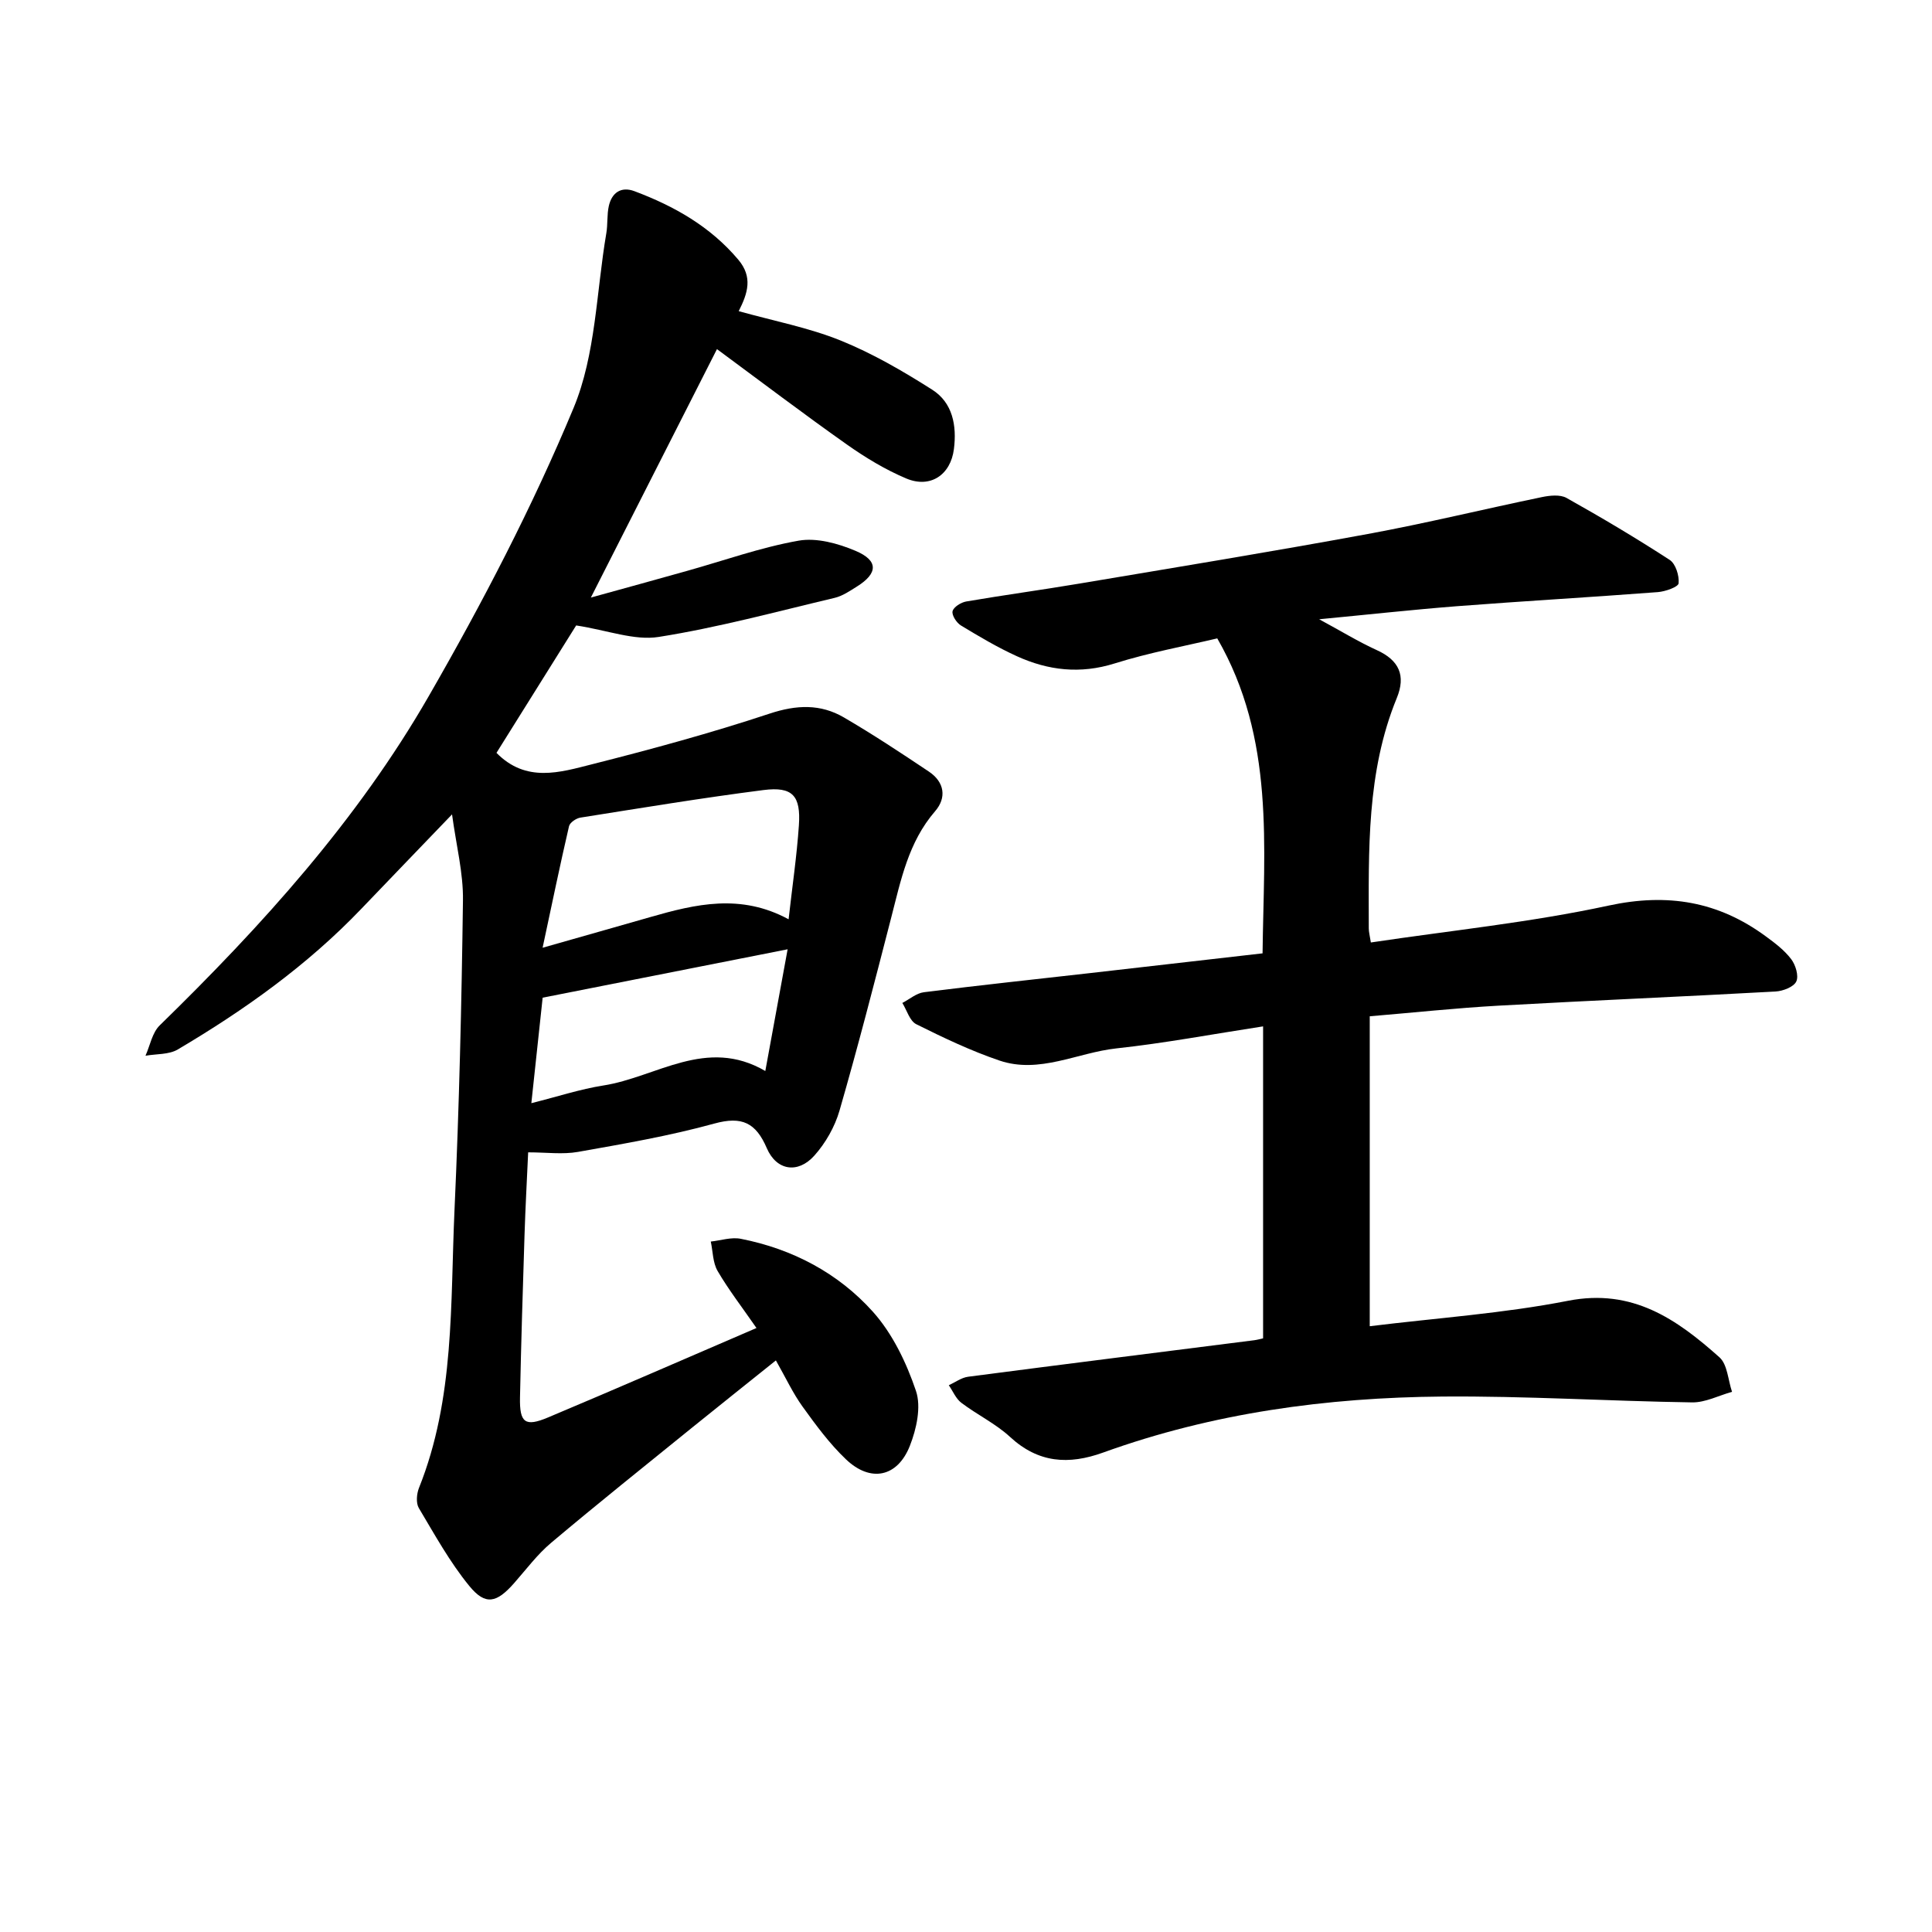
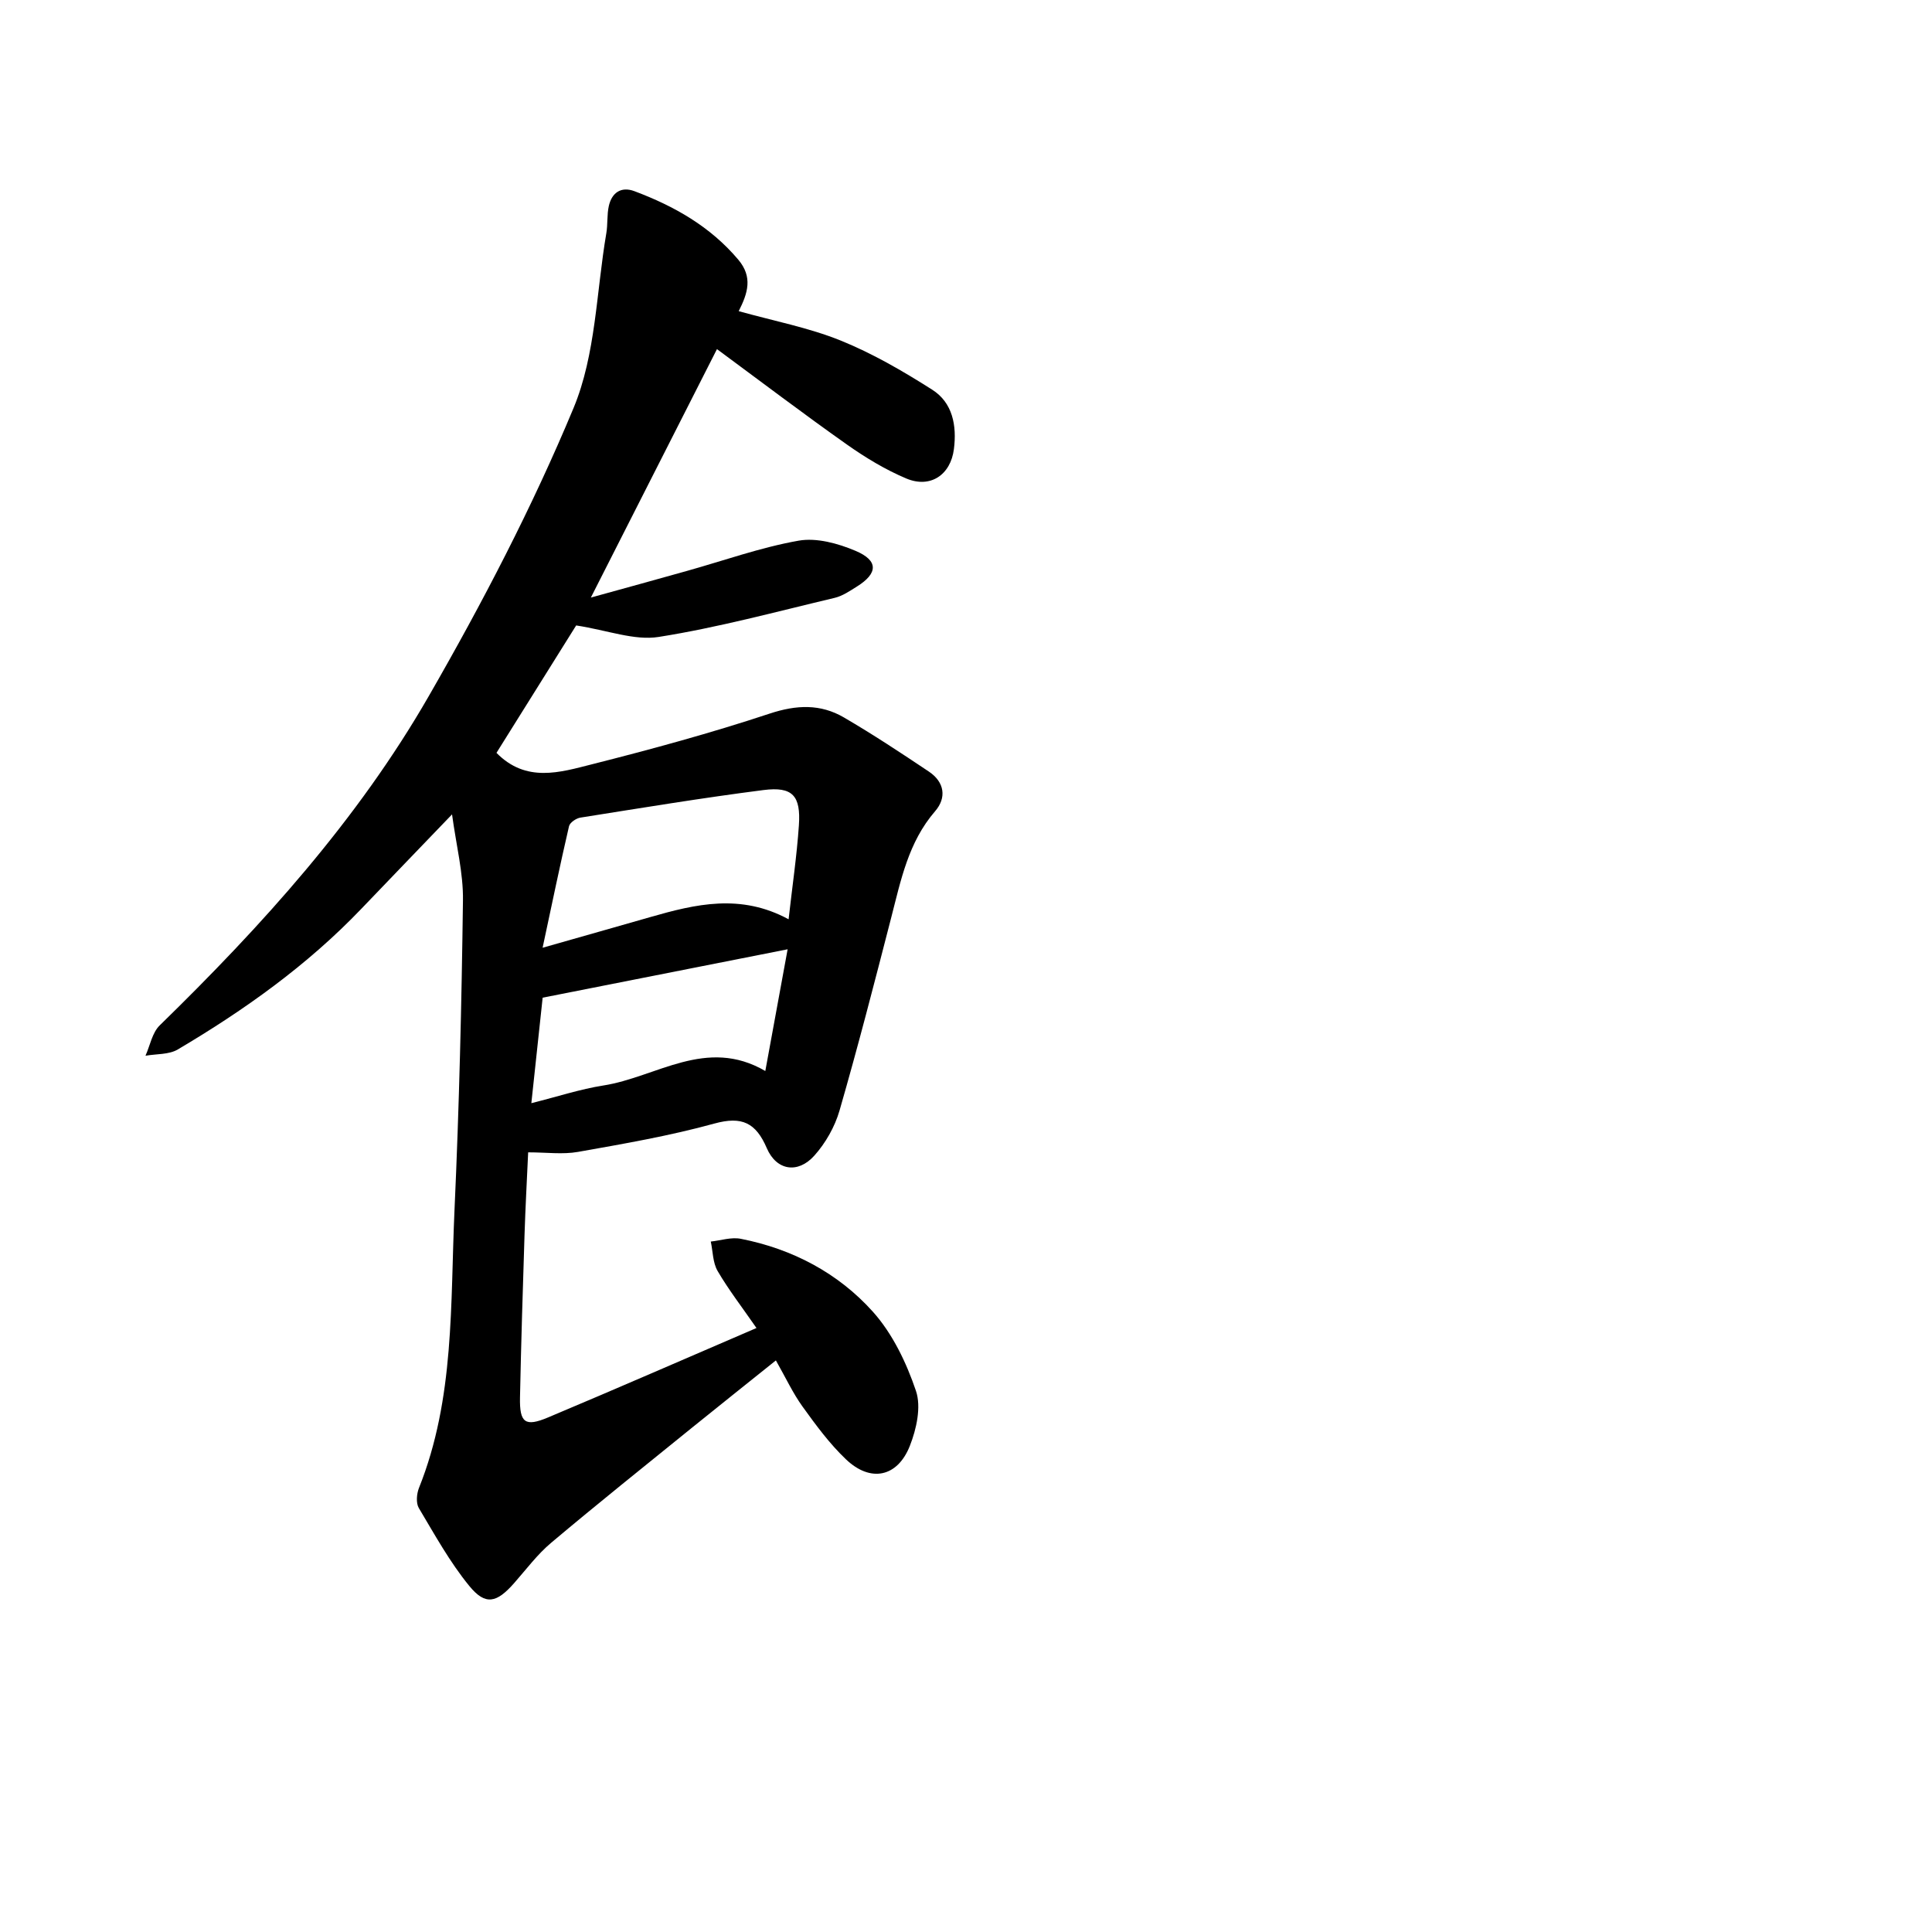
<svg xmlns="http://www.w3.org/2000/svg" enable-background="new 0 0 400 400" viewBox="0 0 400 400">
  <path d="m93.59 168.61c-6.85 7.13-12.86 13.36-18.84 19.61-11.15 11.64-24.14 20.9-37.94 29.06-1.84 1.09-4.44.9-6.69 1.3.95-2.12 1.39-4.77 2.94-6.28 21.16-20.64 40.96-42.51 55.72-68.19 11.09-19.27 21.44-39.14 29.97-59.64 4.61-11.08 4.71-24.05 6.78-36.17.32-1.86.11-3.82.52-5.65.62-2.76 2.54-4.1 5.3-3.07 8.23 3.09 15.7 7.3 21.51 14.19 3.02 3.59 1.98 6.91.08 10.65 7.25 2.03 14.41 3.39 21.05 6.06 6.64 2.68 12.95 6.35 19.01 10.2 4.25 2.7 5.11 7.45 4.5 12.28-.67 5.36-4.88 8.21-9.88 6.1-4.31-1.82-8.43-4.31-12.27-7.02-8.91-6.29-17.59-12.88-26.91-19.76-8.6 16.95-17.02 33.53-26.11 51.44 7.35-2.03 13.58-3.74 19.8-5.49 7.73-2.16 15.35-4.9 23.21-6.29 3.72-.66 8.17.57 11.8 2.11 4.76 2.01 4.64 4.65.3 7.37-1.47.92-2.99 1.97-4.63 2.36-12.11 2.87-24.16 6.15-36.43 8.09-5.04.8-10.55-1.37-17.09-2.38-4.93 7.88-10.75 17.19-16.5 26.38 6.14 6.25 13.15 4.04 19.72 2.38 12.37-3.13 24.72-6.49 36.82-10.5 5.56-1.84 10.54-2.05 15.41.8 6 3.5 11.81 7.34 17.59 11.21 3.22 2.16 3.7 5.39 1.27 8.2-5.55 6.42-7.09 14.31-9.11 22.12-3.43 13.31-6.86 26.63-10.67 39.83-.97 3.37-2.89 6.75-5.23 9.36-3.41 3.8-7.84 3.08-9.83-1.55-2.26-5.25-5.12-6.68-10.86-5.1-9.25 2.55-18.77 4.19-28.24 5.87-3.18.56-6.54.09-10.31.09-.26 5.74-.57 11.38-.75 17.03-.36 11.23-.71 22.46-.94 33.7-.11 5.26 1.04 6.16 5.8 4.16 14.23-5.98 28.38-12.16 43.16-18.52-3.02-4.36-5.79-7.94-8.05-11.81-1-1.72-.97-4.04-1.41-6.09 2.07-.22 4.25-.96 6.21-.57 10.7 2.1 20.17 7.09 27.36 15.11 4.06 4.53 6.94 10.55 8.91 16.38 1.12 3.31.11 7.9-1.27 11.39-2.57 6.5-8.15 7.61-13.21 2.79-3.4-3.23-6.24-7.1-9-10.93-2.01-2.79-3.48-5.97-5.52-9.56-6.01 4.82-11.76 9.39-17.47 14.01-9.71 7.87-19.48 15.68-29.04 23.73-2.87 2.41-5.17 5.51-7.67 8.35-3.63 4.13-5.95 4.71-9.31.59-4.03-4.93-7.16-10.62-10.44-16.12-.61-1.03-.45-2.93.03-4.15 7.44-18.55 6.48-38.2 7.36-57.55.97-21.34 1.47-42.71 1.75-64.07.09-5.69-1.39-11.4-2.26-17.84zm69.68 21.72c.77-6.86 1.7-13.13 2.13-19.43.43-6.17-1.31-8.09-7.31-7.33-12.68 1.62-25.3 3.71-37.93 5.71-.88.14-2.18 1.03-2.35 1.78-1.87 8.05-3.54 16.14-5.47 25.16 8.42-2.4 15.38-4.36 22.34-6.36 9.34-2.68 18.68-4.91 28.59.47zm-.2 6.21c-17.1 3.38-33.68 6.65-50.72 10.02-.71 6.61-1.49 13.92-2.34 21.84 5.47-1.37 10.13-2.91 14.9-3.66 11.03-1.72 21.33-10.12 33.54-3 1.64-8.9 3.14-17.08 4.62-25.2z" />
-   <path d="m273.12 128.21c4.5 2.43 8.11 4.65 11.93 6.39 4.63 2.1 6.05 5.27 4.14 9.92-6.3 15.37-5.81 31.56-5.8 47.69 0 .76.22 1.52.43 2.92 16.54-2.48 33.08-4.15 49.23-7.64 12.23-2.64 22.71-.86 32.54 6.37 1.9 1.39 3.85 2.87 5.25 4.71.92 1.2 1.61 3.48 1.06 4.64-.54 1.13-2.75 1.98-4.28 2.07-19.11 1.06-38.23 1.86-57.33 2.93-8.81.49-17.6 1.44-26.7 2.2v64.17c13.87-1.71 27.64-2.64 41.07-5.27 13.32-2.61 22.5 3.82 31.34 11.71 1.66 1.49 1.77 4.72 2.6 7.14-2.76.77-5.52 2.23-8.27 2.19-17.24-.26-34.47-1.35-51.7-1.21-23.95.2-47.55 3.4-70.22 11.59-7.16 2.59-13.43 2.18-19.29-3.23-2.99-2.76-6.82-4.59-10.09-7.07-1.13-.86-1.74-2.4-2.59-3.63 1.33-.61 2.61-1.58 4-1.76 19.74-2.58 39.49-5.05 59.24-7.56.61-.08 1.21-.25 1.83-.39 0-21.42 0-42.72 0-64.59-10.49 1.61-20.4 3.48-30.39 4.56-8.08.88-15.91 5.33-24.21 2.51-5.91-2.01-11.61-4.73-17.21-7.52-1.36-.68-1.94-2.89-2.88-4.4 1.49-.77 2.91-2.03 4.47-2.22 11.44-1.44 22.91-2.66 34.38-3.96 11.76-1.34 23.52-2.69 35.73-4.09.25-22.17 2.61-44.41-9.38-65.21-6.65 1.58-14.09 2.94-21.25 5.19-7.11 2.23-13.74 1.46-20.24-1.5-4.01-1.82-7.82-4.09-11.59-6.37-.9-.55-1.92-2.13-1.72-2.95.22-.87 1.74-1.82 2.83-2.01 7.78-1.33 15.6-2.39 23.39-3.7 19.92-3.35 39.86-6.61 59.73-10.27 12.08-2.22 24.03-5.15 36.06-7.64 1.64-.34 3.77-.57 5.1.17 7.25 4.06 14.4 8.31 21.36 12.83 1.23.8 2 3.26 1.85 4.84-.07.76-2.74 1.71-4.3 1.83-13.87 1.06-27.75 1.85-41.62 2.92-9.28.73-18.52 1.75-28.5 2.7z" />
</svg>